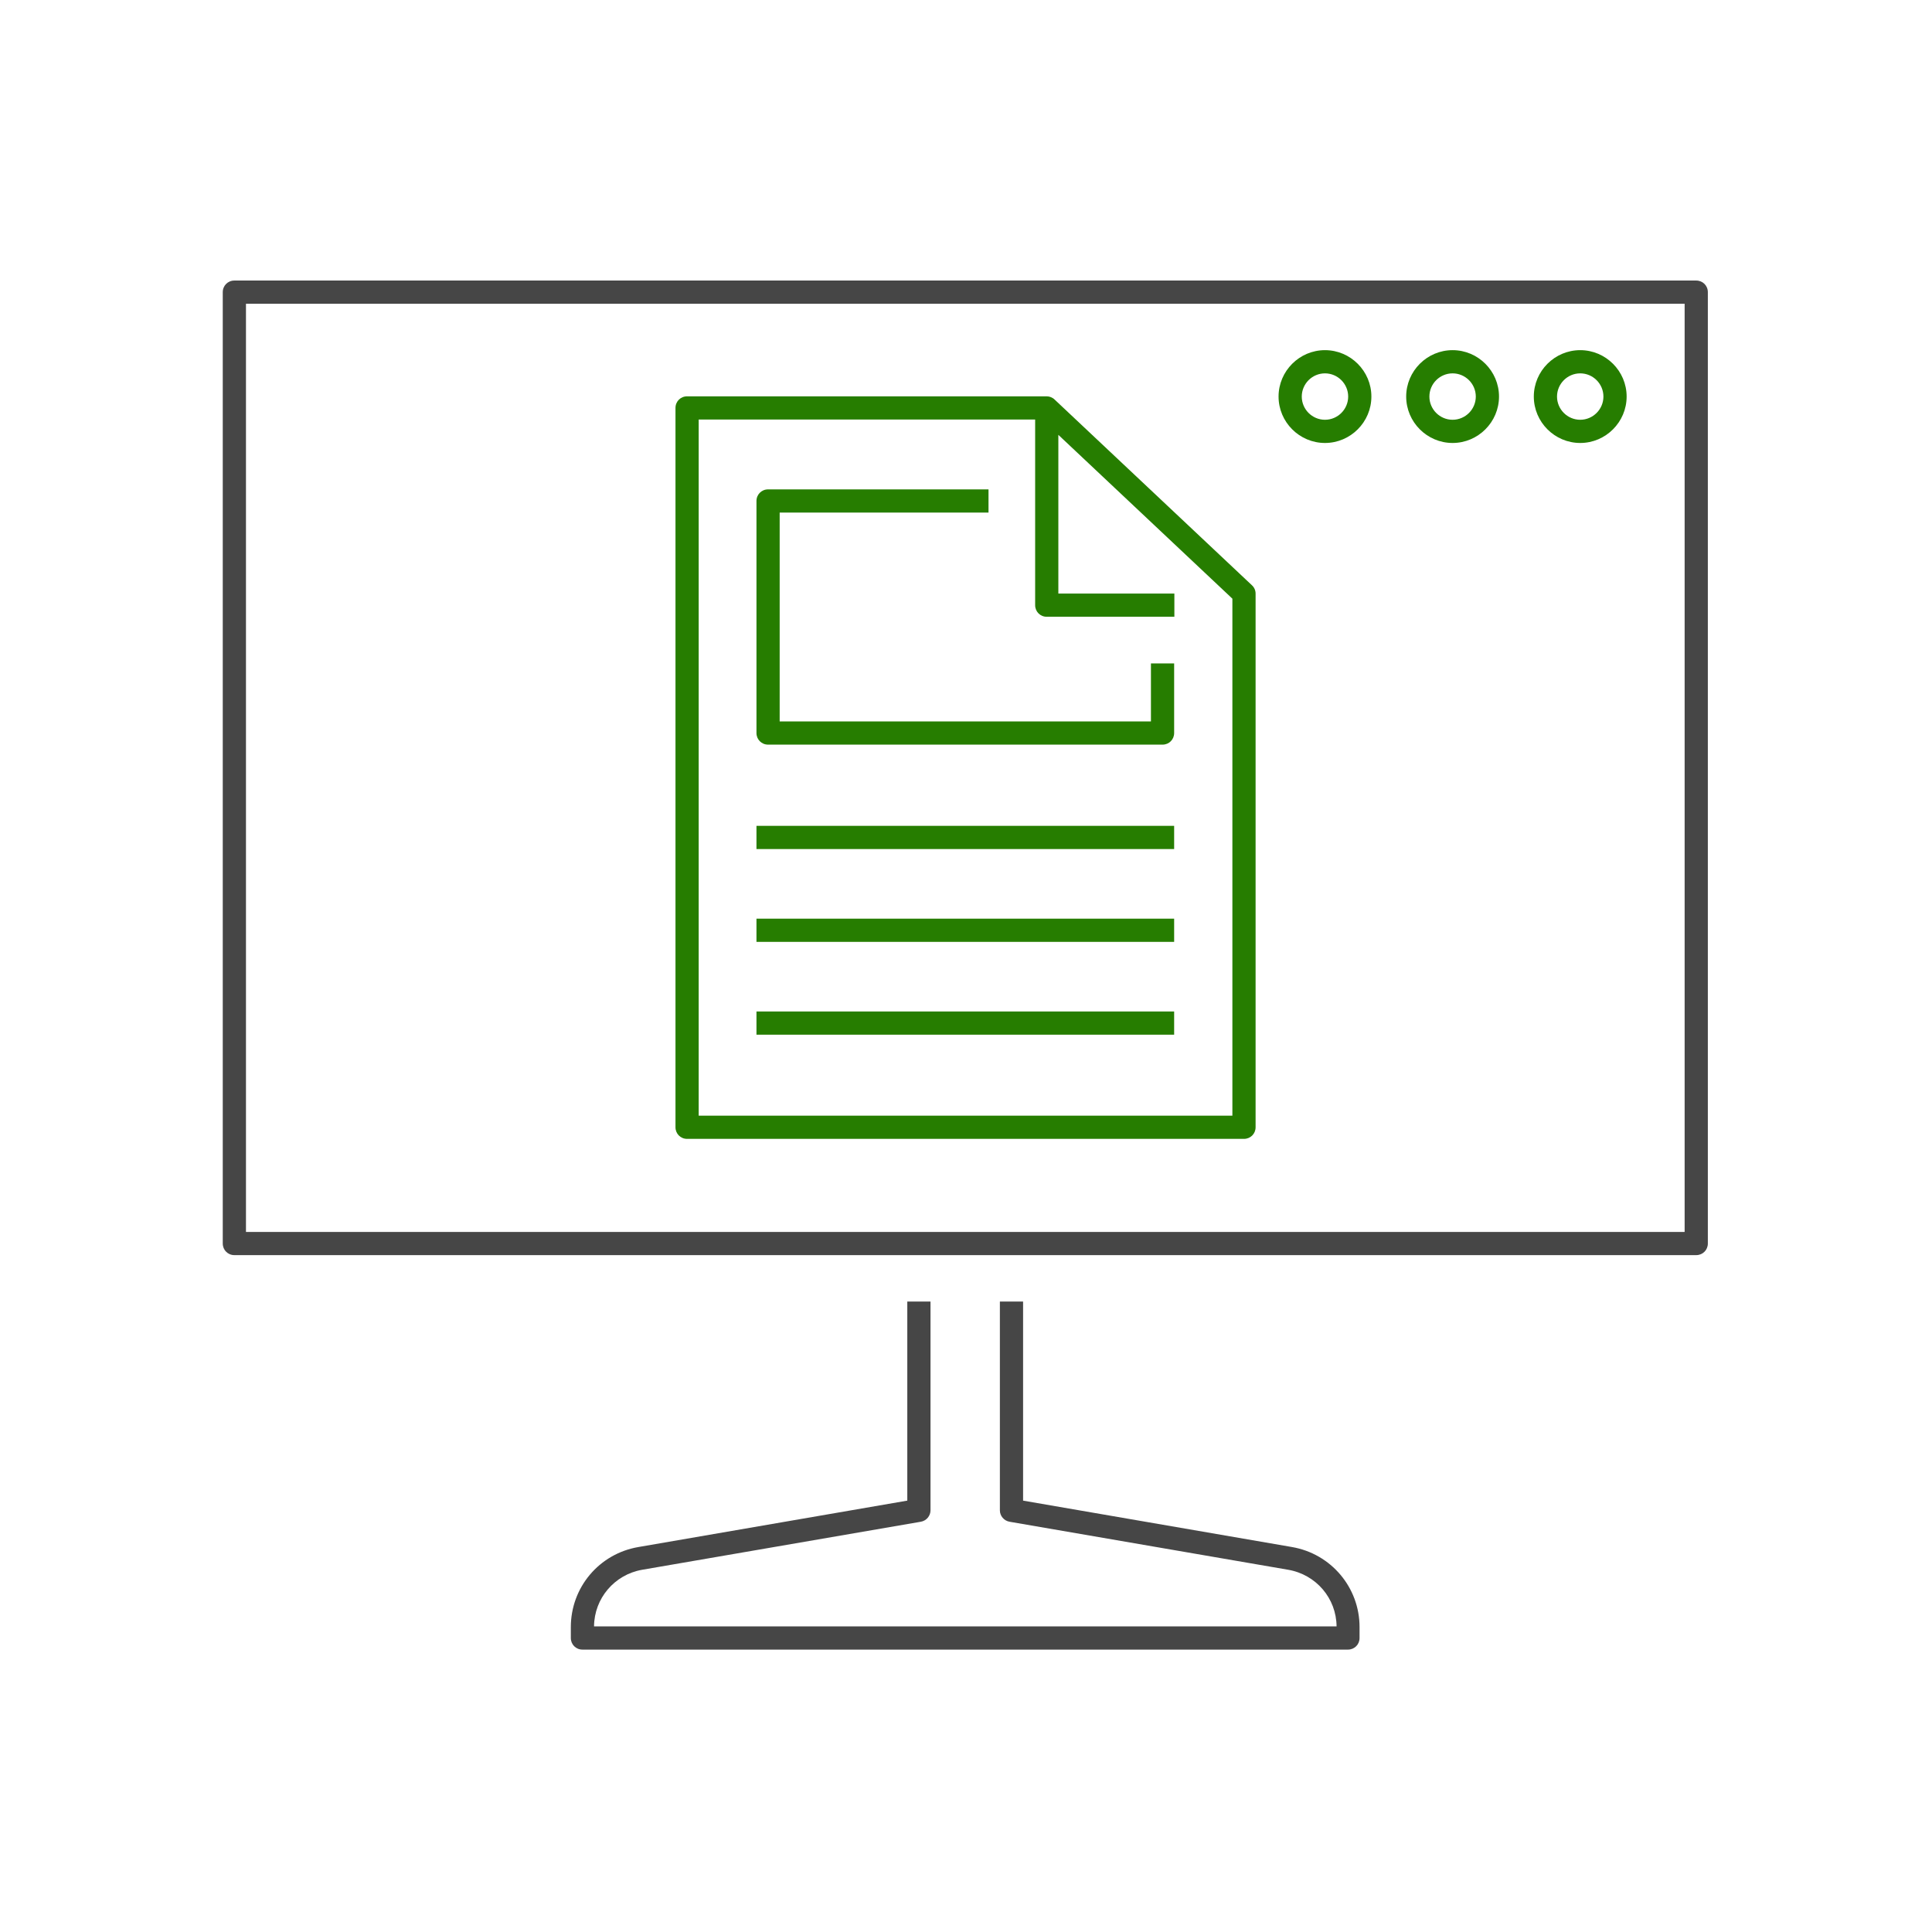
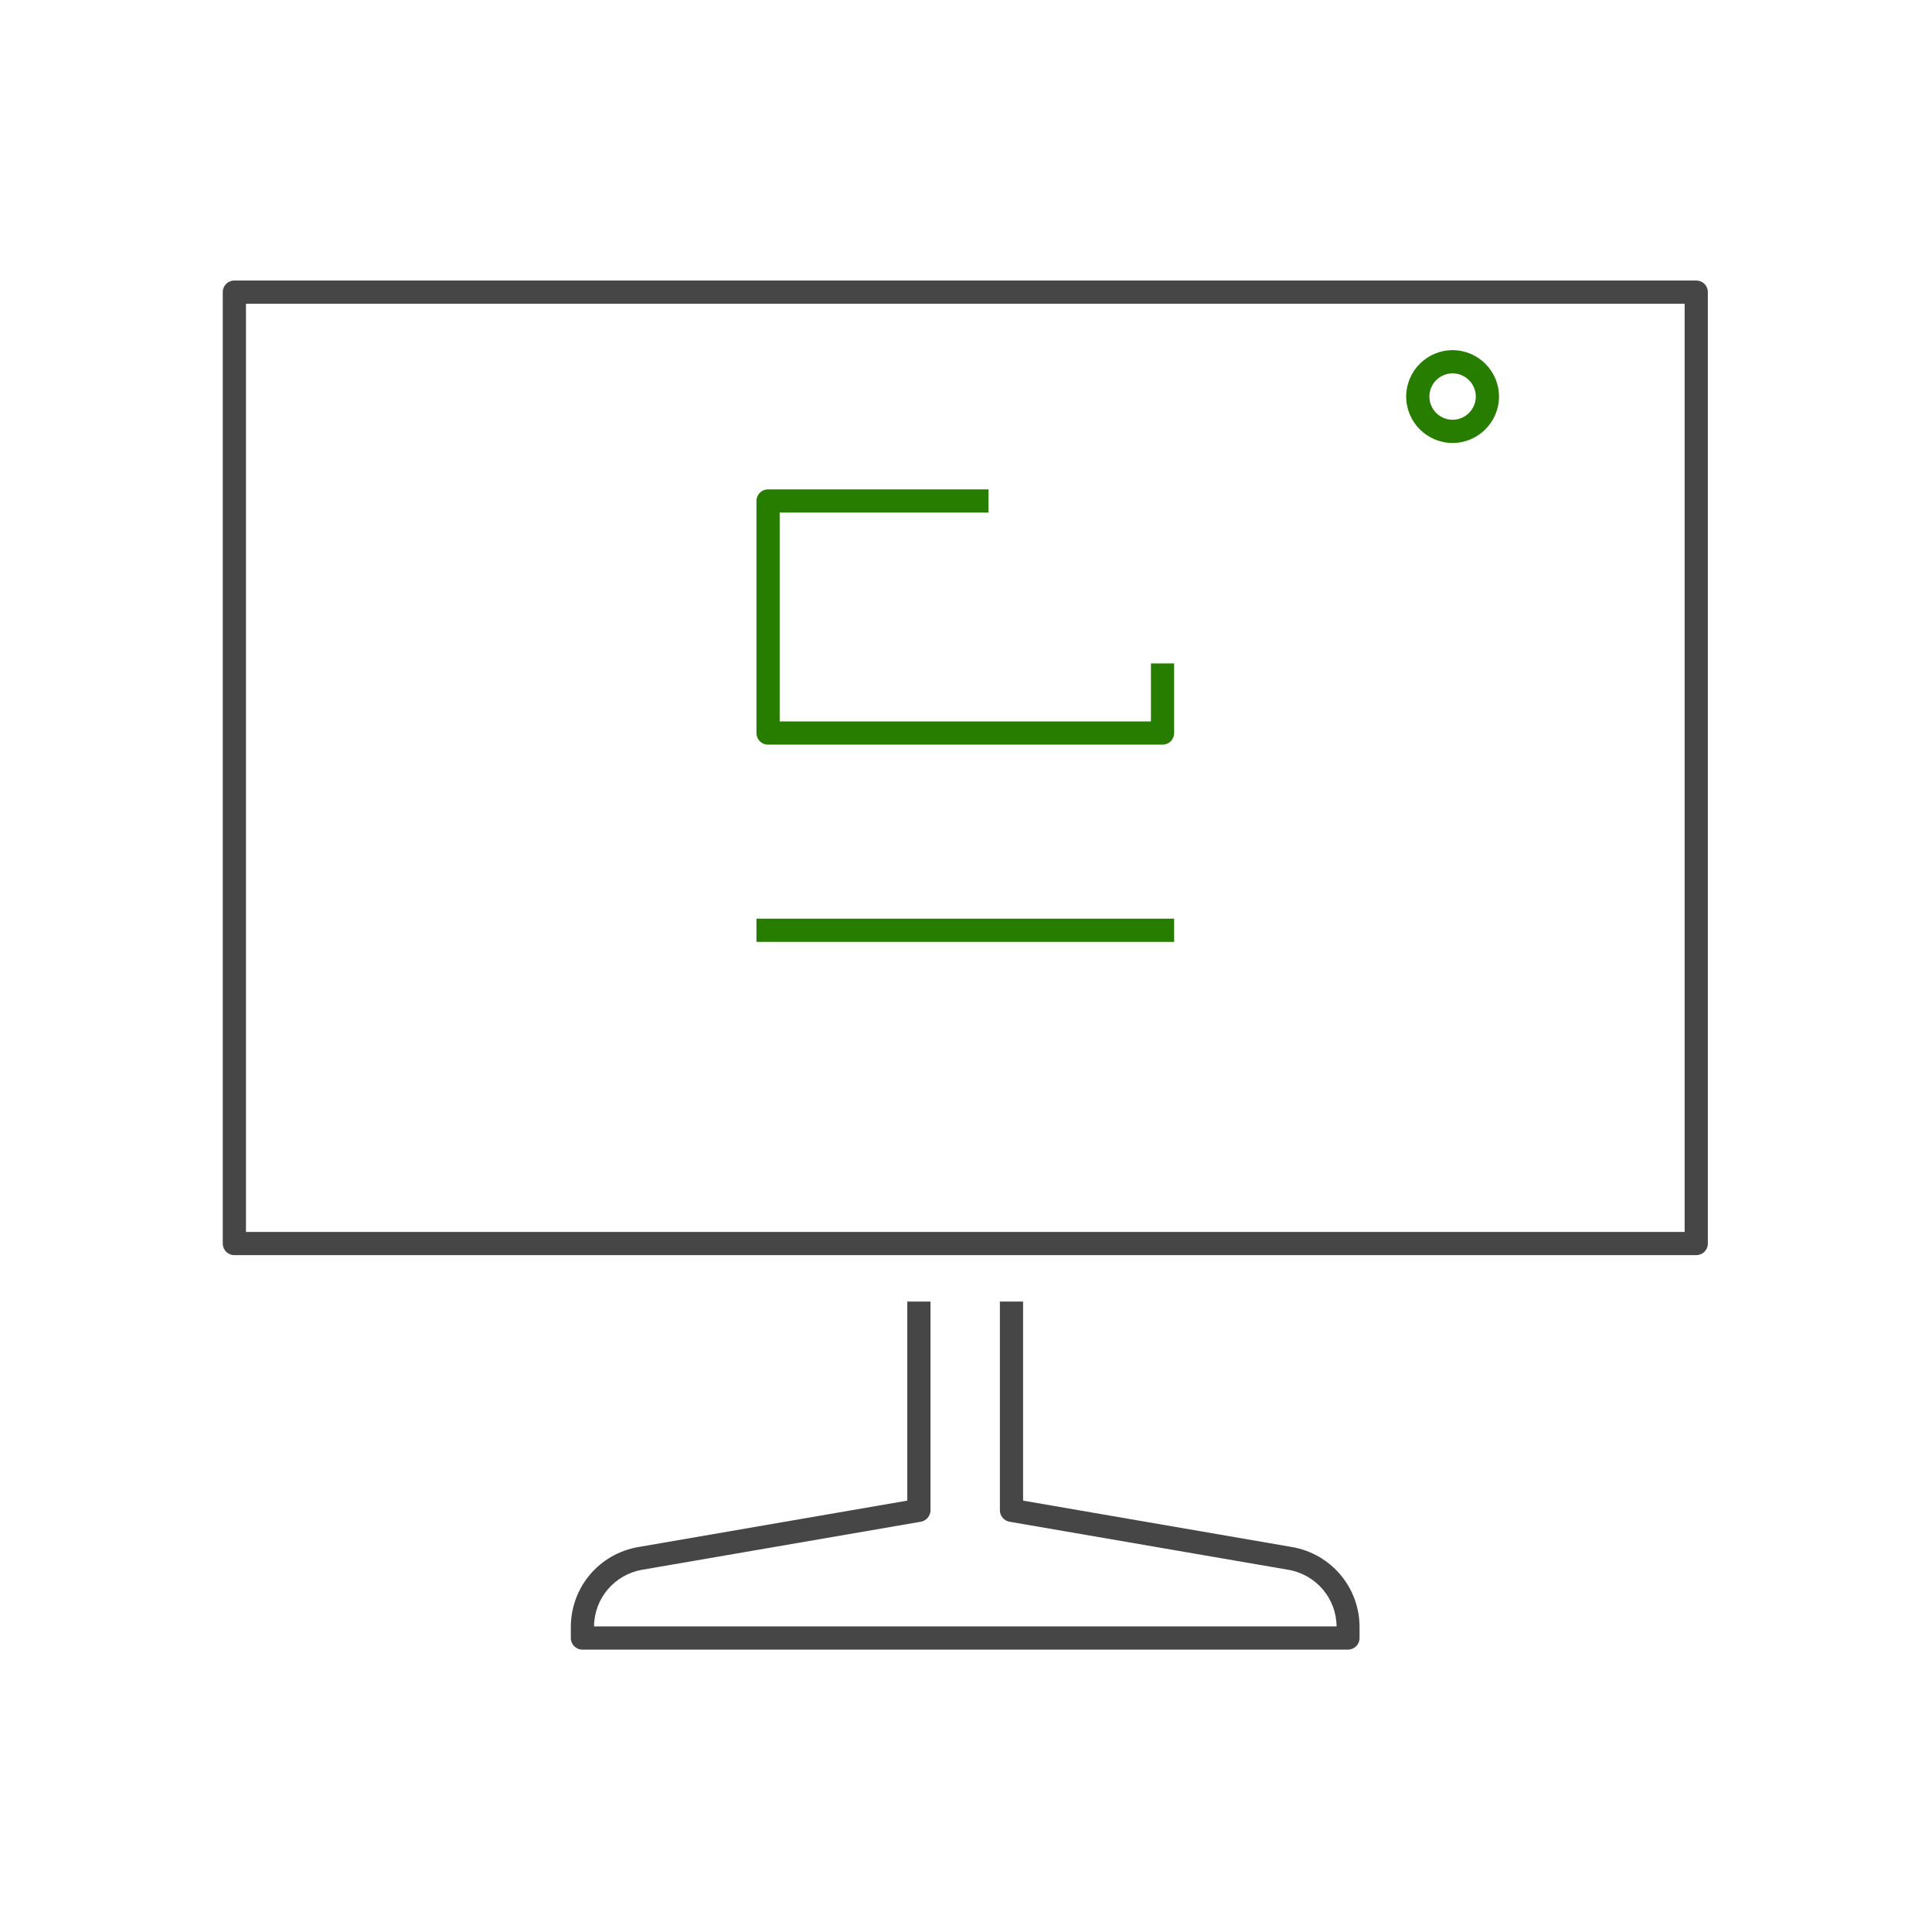
<svg xmlns="http://www.w3.org/2000/svg" id="_レイヤー_2" viewBox="0 0 83.26 83.26">
  <defs>
    <style>.cls-1{fill:#267D00;}.cls-2{fill:#464646;}.cls-3{fill:none;}</style>
  </defs>
  <g id="_レイヤー_1-2">
    <rect class="cls-3" width="83.26" height="83.26" />
    <rect class="cls-3" x="9.6" y="9.61" width="64.05" height="64.05" />
-     <path class="cls-1" d="m53.95,25.22l-8.5-8c-.09-.09-.22-.14-.34-.14h-15.5c-.28,0-.5.22-.5.5v31c0,.28.22.5.5.5h24c.28,0,.5-.22.5-.5v-23c0-.14-.06-.27-.16-.36Zm-.84,22.86h-23v-30h14.5v8c0,.28.22.5.5.5h5.5v-1h-5v-6.84l7.5,7.06v22.28Z" />
    <path class="cls-1" d="m49.6,31.09h-16v-9h9v-1h-9.5c-.28,0-.5.22-.5.5v10c0,.28.22.5.5.5h17c.28,0,.5-.22.5-.5v-3h-1v2.5Z" />
-     <rect class="cls-1" x="32.6" y="35.59" width="18" height="1" />
    <rect class="cls-1" x="32.6" y="39.59" width="18" height="1" />
-     <rect class="cls-1" x="32.6" y="43.59" width="18" height="1" />
    <path class="cls-2" d="m73.1,54.09H10.1c-.28,0-.5-.22-.5-.5V12.59c0-.28.22-.5.5-.5h63c.28,0,.5.22.5.5v41c0,.28-.22.5-.5.5Zm-62.5-1h62V13.09H10.6v40Z" />
    <path class="cls-2" d="m58.1,71.09H25.1c-.28,0-.5-.22-.5-.5v-.47c0-1.71,1.22-3.16,2.91-3.45l11.59-2v-8.58h1v9c0,.24-.18.45-.42.49l-12.01,2.07c-1.19.21-2.06,1.23-2.07,2.44h32c-.01-1.21-.88-2.23-2.08-2.44l-12.01-2.07c-.24-.04-.42-.25-.42-.49v-9h1v8.58l11.59,2c1.68.29,2.91,1.74,2.91,3.45v.47c0,.28-.22.5-.5.5h.01Z" />
-     <path class="cls-1" d="m57.1,19.09c-1.1,0-2-.9-2-2s.9-2,2-2,2,.9,2,2-.9,2-2,2Zm0-3c-.55,0-1,.45-1,1s.45,1,1,1,1-.45,1-1-.45-1-1-1Z" />
    <path class="cls-1" d="m62.6,19.09c-1.1,0-2-.9-2-2s.9-2,2-2,2,.9,2,2-.9,2-2,2Zm0-3c-.55,0-1,.45-1,1s.45,1,1,1,1-.45,1-1-.45-1-1-1Z" />
-     <path class="cls-1" d="m68.1,19.09c-1.1,0-2-.9-2-2s.9-2,2-2,2,.9,2,2-.9,2-2,2Zm0-3c-.55,0-1,.45-1,1s.45,1,1,1,1-.45,1-1-.45-1-1-1Z" />
  </g>
</svg>